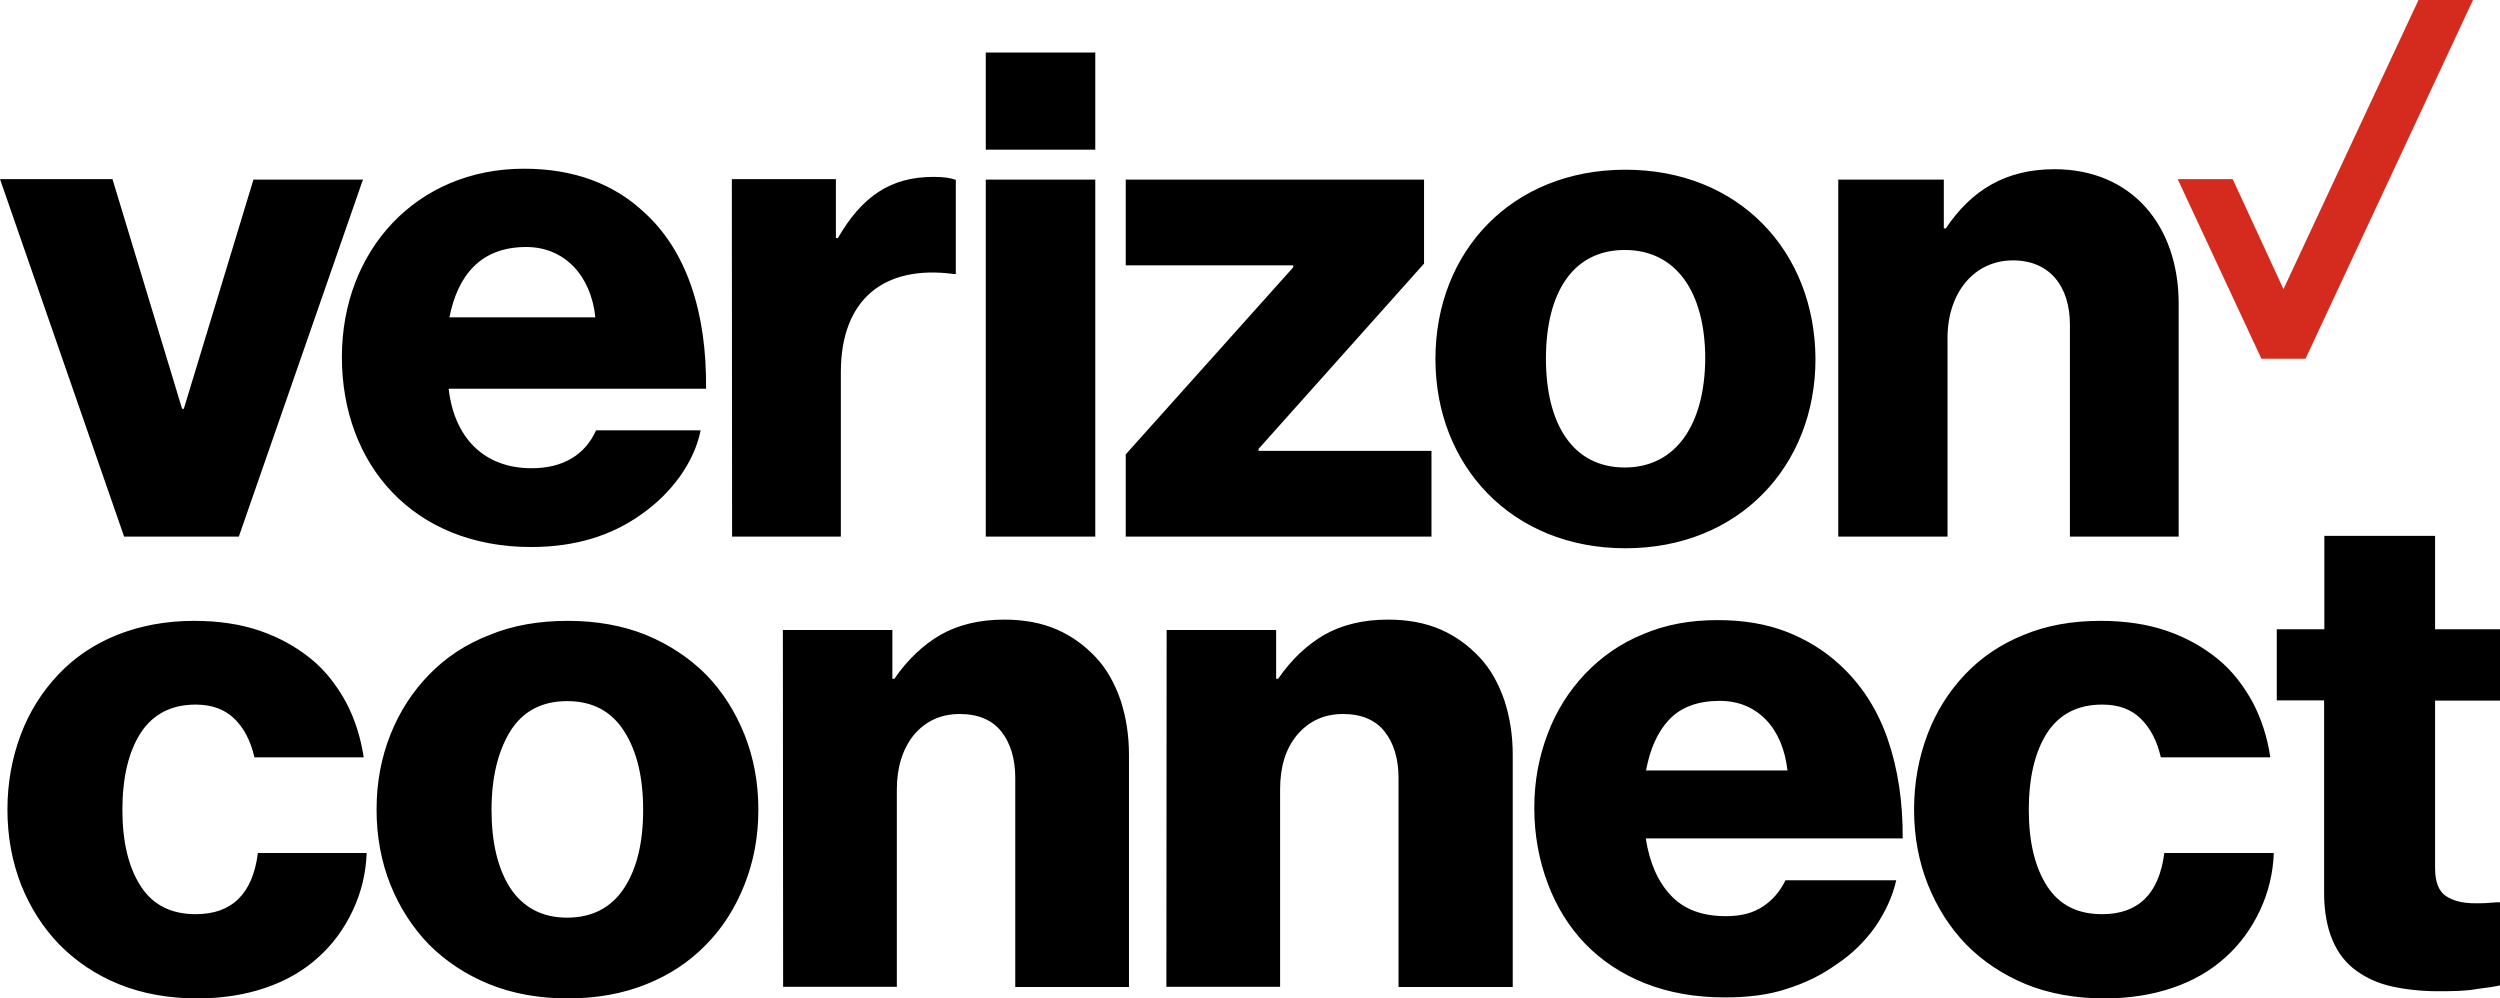
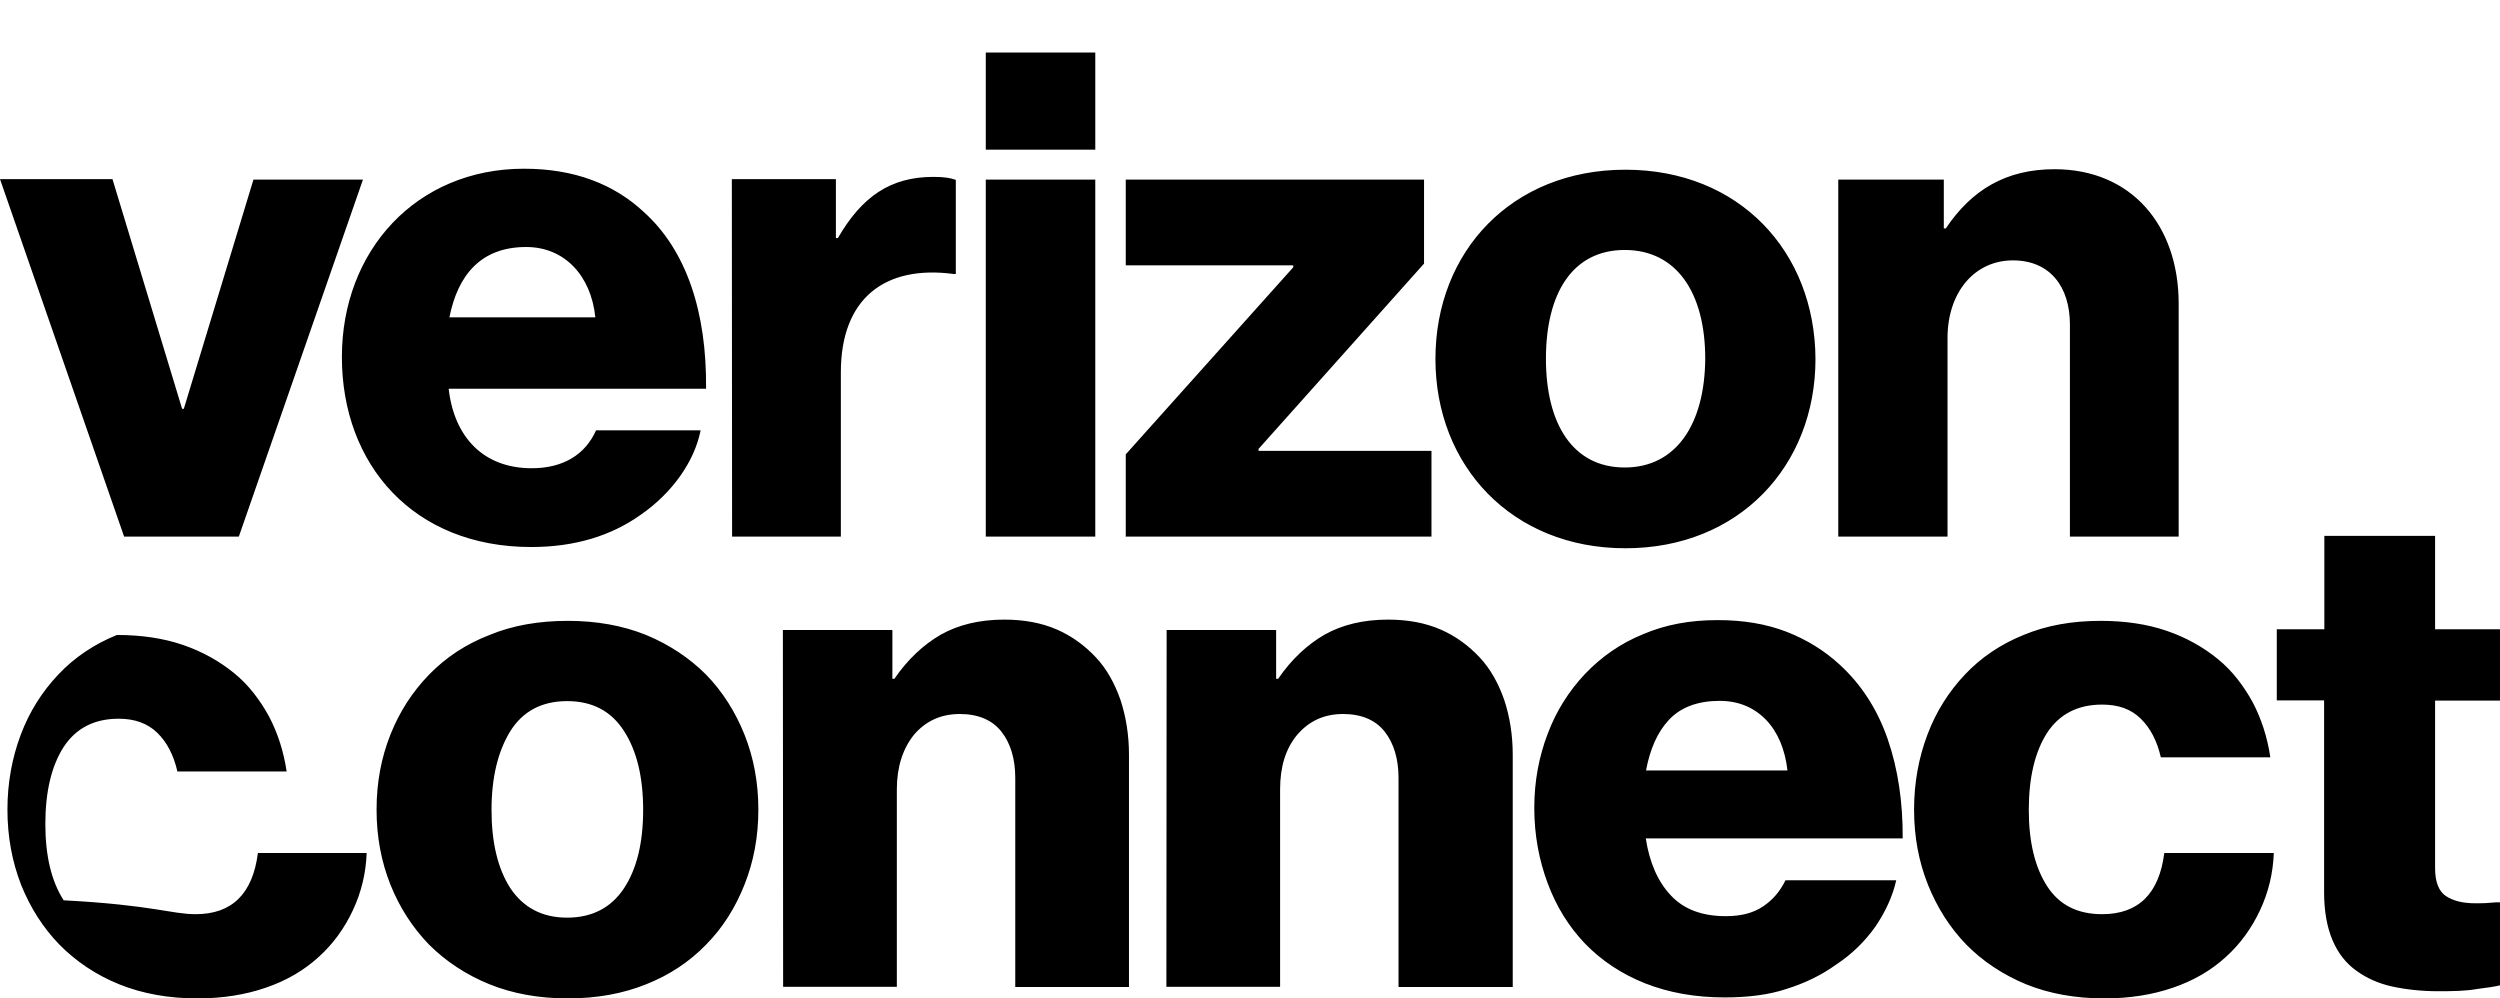
<svg xmlns="http://www.w3.org/2000/svg" version="1.1" x="0px" y="0px" viewBox="0 0 1009.1 403" enable-background="new 0 0 1009.1 403" xml:space="preserve">
  <g id="Layer_3">
-     <path d="M742.2,216.6h43.9v-80.2c0-18.3,10.8-31.3,26.4-31.3c15.1,0,23,10.8,23,25.9v85.6h43.9v-94c0-31.8-19.2-54.3-50.1-54.3   c-19.7,0-33.5,8.4-43.9,23.9h-0.8V72.5H742v144.1H742.2z M656.1,68.5c-45.9,0-76.7,33-76.7,76.4c0,43.1,30.8,76.4,76.7,76.4   s76.7-33.3,76.7-76.4C732.6,101.4,701.9,68.5,656.1,68.5z M655.8,188.7c-20.9,0-31.8-17.5-31.8-43.9c0-26.7,10.9-43.9,31.8-43.9   s32.5,17.2,32.5,43.9C688.1,171.2,676.6,188.7,655.8,188.7z M454.3,216.6h123.5V182h-69.8v-0.8l66.8-74.8V72.5H454.4v34.6h67.6v0.8   l-67.6,75.5v33.1H454.3z M397.9,216.6h44.2V72.5h-44.2V216.6z M295.5,216.6h43.9v-66.3c0-30.1,18-43.4,45.6-39.7h0.8v-38   c-2.2-0.8-4.7-1.2-9.1-1.2c-17.2,0-28.8,7.9-38.5,24.7h-0.8V72.3h-42L295.5,216.6L295.5,216.6z M214.6,189   c-19.5,0-31.3-12.6-33.5-32.1h103.9c0.3-30.9-7.9-55.8-25.1-71.3c-12.1-11.3-28.1-17.5-48.4-17.5c-43.4,0-73.5,33-73.5,76   c0,43.4,28.8,76.7,76.4,76.7c18,0,32.5-4.7,44.2-13c12.6-8.7,21.7-21.4,24.2-34.1h-42.2C236.3,183.3,227.6,189,214.6,189z    M212.4,99.7c15.5,0,26.2,11.6,27.9,28.4h-58.9C184.8,111,194.1,99.7,212.4,99.7z M50.1,216.6h46.3l50.1-144.1h-44.2L74.2,165h-0.7   L45.4,72.3H0L50.1,216.6z M397.9,21.2h44.2v39.2h-44.2V21.2z M79.7,403c-11.6,0-22.2-1.9-31.6-5.7s-17.5-9.3-24.1-16   c-6.7-6.9-11.8-15-15.5-24.2C4.9,347.8,3,337.7,3,326.8s1.9-21,5.4-30.3c3.5-9.3,8.6-17.3,15.1-24.2s14.5-12.3,23.7-16   c9.3-3.7,19.7-5.7,31.1-5.7c9.8,0,18.7,1.3,26.6,4c7.9,2.7,14.8,6.6,20.7,11.4s10.4,10.8,14.1,17.5c3.5,6.7,5.9,14.1,7.1,22.2   h-44.1c-1.5-6.6-4.2-11.8-8.1-15.6s-9.1-5.7-15.6-5.7c-9.9,0-17.3,3.9-22.2,11.4c-4.9,7.6-7.4,18-7.4,31.1c0,13,2.5,23.2,7.4,30.8   C61.7,365.3,69.1,369,79,369c14.6,0,23-8.2,25.1-24.7H148c-0.3,8.2-2.2,16-5.6,23.2s-7.9,13.5-13.8,18.8   c-5.9,5.4-13.1,9.6-21.4,12.4C99.1,401.5,89.8,403,79.7,403z M229.2,403c-11.6,0-22.2-1.9-31.6-5.7s-17.7-9.3-24.4-16   c-6.7-6.9-11.9-15-15.6-24.2c-3.7-9.3-5.6-19.3-5.6-30.3s1.9-21,5.6-30.3c3.7-9.3,8.9-17.3,15.6-24.2s14.8-12.3,24.4-16   c9.4-3.9,20-5.7,31.6-5.7s22.2,1.9,31.6,5.7c9.4,3.9,17.5,9.3,24.2,16c6.7,6.9,11.8,15,15.5,24.2c3.7,9.3,5.6,19.3,5.6,30.3   s-1.9,21-5.6,30.3c-3.7,9.3-8.7,17.3-15.5,24.2c-6.7,6.9-14.8,12.3-24.2,16C251.4,401.1,240.8,403,229.2,403z M228.9,370.4   c10.1,0,17.8-4,23-11.9c5.2-7.9,7.7-18.5,7.7-31.6s-2.5-23.7-7.7-31.8c-5.2-8.1-12.8-12.1-23-12.1c-10.1,0-17.8,4-22.9,12.1   c-5,8.1-7.6,18.7-7.6,31.8s2.5,23.7,7.6,31.6C211.2,366.3,218.8,370.4,228.9,370.4z M316,254.3h44.2V274h0.8   c5.4-7.9,11.8-13.8,18.7-17.8c7.1-4,15.6-6.1,25.7-6.1c7.9,0,15,1.3,21.2,4c6.2,2.7,11.4,6.6,15.8,11.3c4.4,4.7,7.6,10.6,9.9,17.2   c2.2,6.7,3.4,14.1,3.4,22v93.8h-45.9V314c0-7.7-1.9-14-5.6-18.7c-3.7-4.7-9.4-7.1-16.8-7.1c-7.7,0-13.8,2.9-18.5,8.4   c-4.5,5.6-6.9,13-6.9,22v79.7h-45.9L316,254.3L316,254.3z M470.9,254.3h44.2V274h0.8c5.4-7.9,11.8-13.8,18.7-17.8   c7.1-4,15.6-6.1,25.7-6.1c7.9,0,15,1.3,21.2,4c6.2,2.7,11.4,6.6,15.8,11.3s7.6,10.6,9.9,17.2c2.2,6.7,3.4,14.1,3.4,22v93.8h-46.1   V314c0-7.7-1.9-14-5.6-18.7c-3.7-4.7-9.4-7.1-16.8-7.1c-7.7,0-13.8,2.9-18.5,8.4c-4.7,5.6-6.9,13-6.9,22v79.7h-45.9L470.9,254.3   L470.9,254.3z M696.1,402.6c-11.8,0-22.5-1.9-32.1-5.7s-17.7-9.3-24.2-16c-6.6-6.9-11.6-15-15.1-24.4c-3.5-9.4-5.4-19.5-5.4-30.4   c0-10.8,1.9-20.7,5.4-29.9c3.5-9.3,8.6-17.3,15.1-24.2c6.6-6.9,14.3-12.3,23.4-16c9.1-3.9,19-5.7,30.1-5.7   c10.3,0,19.5,1.5,27.8,4.7c8.2,3.2,15.3,7.6,21.5,13.3c8.6,7.9,15.1,17.8,19.3,29.9c4.2,12.1,6.2,25.6,6.1,40.2H664.3   c1.5,9.8,4.9,17.5,10.1,23c5.2,5.6,12.6,8.4,22.2,8.4c6.1,0,10.9-1.2,15-3.9c4-2.7,6.9-6.1,9.1-10.6h44.7   c-1.5,6.6-4.4,12.8-8.4,18.7c-4.2,5.9-9.4,11.1-15.8,15.3c-6.1,4.4-12.8,7.6-20.2,9.9C713.8,401.6,705.4,402.6,696.1,402.6z    M721.5,311c-1-8.6-3.9-15.5-8.7-20.5c-4.9-5-11.1-7.6-18.7-7.6c-8.7,0-15.6,2.5-20.4,7.6c-4.7,5-7.7,11.9-9.3,20.5H721.5z    M849.4,403c-11.6,0-22.2-1.9-31.6-5.7c-9.4-3.9-17.5-9.3-24.1-16c-6.7-6.9-11.8-15-15.5-24.2c-3.7-9.3-5.6-19.3-5.6-30.3   s1.9-21,5.4-30.3c3.5-9.3,8.6-17.3,15.1-24.2s14.5-12.3,23.7-16c9.3-3.9,19.7-5.7,31.1-5.7c9.8,0,18.7,1.3,26.6,4   c7.9,2.7,14.8,6.6,20.7,11.4s10.4,10.8,14.1,17.5c3.5,6.7,5.9,14.1,7.1,22.2h-44.2c-1.5-6.6-4.2-11.8-8.1-15.6   c-3.9-3.9-9.1-5.7-15.6-5.7c-9.9,0-17.3,3.9-22.2,11.4c-4.9,7.6-7.4,18-7.4,31.1c0,13,2.5,23.2,7.4,30.8   c4.9,7.6,12.3,11.3,22.2,11.3c14.6,0,23-8.2,25.1-24.7h44.2c-0.3,8.2-2.2,16-5.6,23.2s-7.9,13.5-13.8,18.8   c-5.9,5.4-13.1,9.6-21.4,12.4C868.9,401.5,859.6,403,849.4,403z M984.1,400.1c-6.7,0-13-0.7-18.5-1.9s-10.4-3.4-14.5-6.4   c-4.2-3-7.4-7.1-9.6-12.3c-2.2-5.2-3.4-11.6-3.4-19.3v-77.5H919V254h19.2v-37.7h44.7V254h26.2v28.8h-26.2v67.6   c0,5.6,1.5,9.4,4.4,11.3c2.9,1.9,6.7,2.9,11.8,2.9c2,0,4,0,5.9-0.2s3.4-0.2,4.2-0.2v33.5c-2,0.5-5.2,1-9.4,1.5   C995.5,400,990.3,400.1,984.1,400.1z" />
-     <polygon fill="#D52A1E" points="976.2,0 921.7,116.7 901.2,72.3 879,72.3 912.8,144.8 930.6,144.8 998.2,0  " />
+     <path d="M742.2,216.6h43.9v-80.2c0-18.3,10.8-31.3,26.4-31.3c15.1,0,23,10.8,23,25.9v85.6h43.9v-94c0-31.8-19.2-54.3-50.1-54.3   c-19.7,0-33.5,8.4-43.9,23.9h-0.8V72.5H742v144.1H742.2z M656.1,68.5c-45.9,0-76.7,33-76.7,76.4c0,43.1,30.8,76.4,76.7,76.4   s76.7-33.3,76.7-76.4C732.6,101.4,701.9,68.5,656.1,68.5z M655.8,188.7c-20.9,0-31.8-17.5-31.8-43.9c0-26.7,10.9-43.9,31.8-43.9   s32.5,17.2,32.5,43.9C688.1,171.2,676.6,188.7,655.8,188.7z M454.3,216.6h123.5V182h-69.8v-0.8l66.8-74.8V72.5H454.4v34.6h67.6v0.8   l-67.6,75.5v33.1H454.3z M397.9,216.6h44.2V72.5h-44.2V216.6z M295.5,216.6h43.9v-66.3c0-30.1,18-43.4,45.6-39.7h0.8v-38   c-2.2-0.8-4.7-1.2-9.1-1.2c-17.2,0-28.8,7.9-38.5,24.7h-0.8V72.3h-42L295.5,216.6L295.5,216.6z M214.6,189   c-19.5,0-31.3-12.6-33.5-32.1h103.9c0.3-30.9-7.9-55.8-25.1-71.3c-12.1-11.3-28.1-17.5-48.4-17.5c-43.4,0-73.5,33-73.5,76   c0,43.4,28.8,76.7,76.4,76.7c18,0,32.5-4.7,44.2-13c12.6-8.7,21.7-21.4,24.2-34.1h-42.2C236.3,183.3,227.6,189,214.6,189z    M212.4,99.7c15.5,0,26.2,11.6,27.9,28.4h-58.9C184.8,111,194.1,99.7,212.4,99.7z M50.1,216.6h46.3l50.1-144.1h-44.2L74.2,165h-0.7   L45.4,72.3H0L50.1,216.6z M397.9,21.2h44.2v39.2h-44.2V21.2z M79.7,403c-11.6,0-22.2-1.9-31.6-5.7s-17.5-9.3-24.1-16   c-6.7-6.9-11.8-15-15.5-24.2C4.9,347.8,3,337.7,3,326.8s1.9-21,5.4-30.3c3.5-9.3,8.6-17.3,15.1-24.2s14.5-12.3,23.7-16   c9.8,0,18.7,1.3,26.6,4c7.9,2.7,14.8,6.6,20.7,11.4s10.4,10.8,14.1,17.5c3.5,6.7,5.9,14.1,7.1,22.2   h-44.1c-1.5-6.6-4.2-11.8-8.1-15.6s-9.1-5.7-15.6-5.7c-9.9,0-17.3,3.9-22.2,11.4c-4.9,7.6-7.4,18-7.4,31.1c0,13,2.5,23.2,7.4,30.8   C61.7,365.3,69.1,369,79,369c14.6,0,23-8.2,25.1-24.7H148c-0.3,8.2-2.2,16-5.6,23.2s-7.9,13.5-13.8,18.8   c-5.9,5.4-13.1,9.6-21.4,12.4C99.1,401.5,89.8,403,79.7,403z M229.2,403c-11.6,0-22.2-1.9-31.6-5.7s-17.7-9.3-24.4-16   c-6.7-6.9-11.9-15-15.6-24.2c-3.7-9.3-5.6-19.3-5.6-30.3s1.9-21,5.6-30.3c3.7-9.3,8.9-17.3,15.6-24.2s14.8-12.3,24.4-16   c9.4-3.9,20-5.7,31.6-5.7s22.2,1.9,31.6,5.7c9.4,3.9,17.5,9.3,24.2,16c6.7,6.9,11.8,15,15.5,24.2c3.7,9.3,5.6,19.3,5.6,30.3   s-1.9,21-5.6,30.3c-3.7,9.3-8.7,17.3-15.5,24.2c-6.7,6.9-14.8,12.3-24.2,16C251.4,401.1,240.8,403,229.2,403z M228.9,370.4   c10.1,0,17.8-4,23-11.9c5.2-7.9,7.7-18.5,7.7-31.6s-2.5-23.7-7.7-31.8c-5.2-8.1-12.8-12.1-23-12.1c-10.1,0-17.8,4-22.9,12.1   c-5,8.1-7.6,18.7-7.6,31.8s2.5,23.7,7.6,31.6C211.2,366.3,218.8,370.4,228.9,370.4z M316,254.3h44.2V274h0.8   c5.4-7.9,11.8-13.8,18.7-17.8c7.1-4,15.6-6.1,25.7-6.1c7.9,0,15,1.3,21.2,4c6.2,2.7,11.4,6.6,15.8,11.3c4.4,4.7,7.6,10.6,9.9,17.2   c2.2,6.7,3.4,14.1,3.4,22v93.8h-45.9V314c0-7.7-1.9-14-5.6-18.7c-3.7-4.7-9.4-7.1-16.8-7.1c-7.7,0-13.8,2.9-18.5,8.4   c-4.5,5.6-6.9,13-6.9,22v79.7h-45.9L316,254.3L316,254.3z M470.9,254.3h44.2V274h0.8c5.4-7.9,11.8-13.8,18.7-17.8   c7.1-4,15.6-6.1,25.7-6.1c7.9,0,15,1.3,21.2,4c6.2,2.7,11.4,6.6,15.8,11.3s7.6,10.6,9.9,17.2c2.2,6.7,3.4,14.1,3.4,22v93.8h-46.1   V314c0-7.7-1.9-14-5.6-18.7c-3.7-4.7-9.4-7.1-16.8-7.1c-7.7,0-13.8,2.9-18.5,8.4c-4.7,5.6-6.9,13-6.9,22v79.7h-45.9L470.9,254.3   L470.9,254.3z M696.1,402.6c-11.8,0-22.5-1.9-32.1-5.7s-17.7-9.3-24.2-16c-6.6-6.9-11.6-15-15.1-24.4c-3.5-9.4-5.4-19.5-5.4-30.4   c0-10.8,1.9-20.7,5.4-29.9c3.5-9.3,8.6-17.3,15.1-24.2c6.6-6.9,14.3-12.3,23.4-16c9.1-3.9,19-5.7,30.1-5.7   c10.3,0,19.5,1.5,27.8,4.7c8.2,3.2,15.3,7.6,21.5,13.3c8.6,7.9,15.1,17.8,19.3,29.9c4.2,12.1,6.2,25.6,6.1,40.2H664.3   c1.5,9.8,4.9,17.5,10.1,23c5.2,5.6,12.6,8.4,22.2,8.4c6.1,0,10.9-1.2,15-3.9c4-2.7,6.9-6.1,9.1-10.6h44.7   c-1.5,6.6-4.4,12.8-8.4,18.7c-4.2,5.9-9.4,11.1-15.8,15.3c-6.1,4.4-12.8,7.6-20.2,9.9C713.8,401.6,705.4,402.6,696.1,402.6z    M721.5,311c-1-8.6-3.9-15.5-8.7-20.5c-4.9-5-11.1-7.6-18.7-7.6c-8.7,0-15.6,2.5-20.4,7.6c-4.7,5-7.7,11.9-9.3,20.5H721.5z    M849.4,403c-11.6,0-22.2-1.9-31.6-5.7c-9.4-3.9-17.5-9.3-24.1-16c-6.7-6.9-11.8-15-15.5-24.2c-3.7-9.3-5.6-19.3-5.6-30.3   s1.9-21,5.4-30.3c3.5-9.3,8.6-17.3,15.1-24.2s14.5-12.3,23.7-16c9.3-3.9,19.7-5.7,31.1-5.7c9.8,0,18.7,1.3,26.6,4   c7.9,2.7,14.8,6.6,20.7,11.4s10.4,10.8,14.1,17.5c3.5,6.7,5.9,14.1,7.1,22.2h-44.2c-1.5-6.6-4.2-11.8-8.1-15.6   c-3.9-3.9-9.1-5.7-15.6-5.7c-9.9,0-17.3,3.9-22.2,11.4c-4.9,7.6-7.4,18-7.4,31.1c0,13,2.5,23.2,7.4,30.8   c4.9,7.6,12.3,11.3,22.2,11.3c14.6,0,23-8.2,25.1-24.7h44.2c-0.3,8.2-2.2,16-5.6,23.2s-7.9,13.5-13.8,18.8   c-5.9,5.4-13.1,9.6-21.4,12.4C868.9,401.5,859.6,403,849.4,403z M984.1,400.1c-6.7,0-13-0.7-18.5-1.9s-10.4-3.4-14.5-6.4   c-4.2-3-7.4-7.1-9.6-12.3c-2.2-5.2-3.4-11.6-3.4-19.3v-77.5H919V254h19.2v-37.7h44.7V254h26.2v28.8h-26.2v67.6   c0,5.6,1.5,9.4,4.4,11.3c2.9,1.9,6.7,2.9,11.8,2.9c2,0,4,0,5.9-0.2s3.4-0.2,4.2-0.2v33.5c-2,0.5-5.2,1-9.4,1.5   C995.5,400,990.3,400.1,984.1,400.1z" />
  </g>
  <g id="Guides">
</g>
</svg>